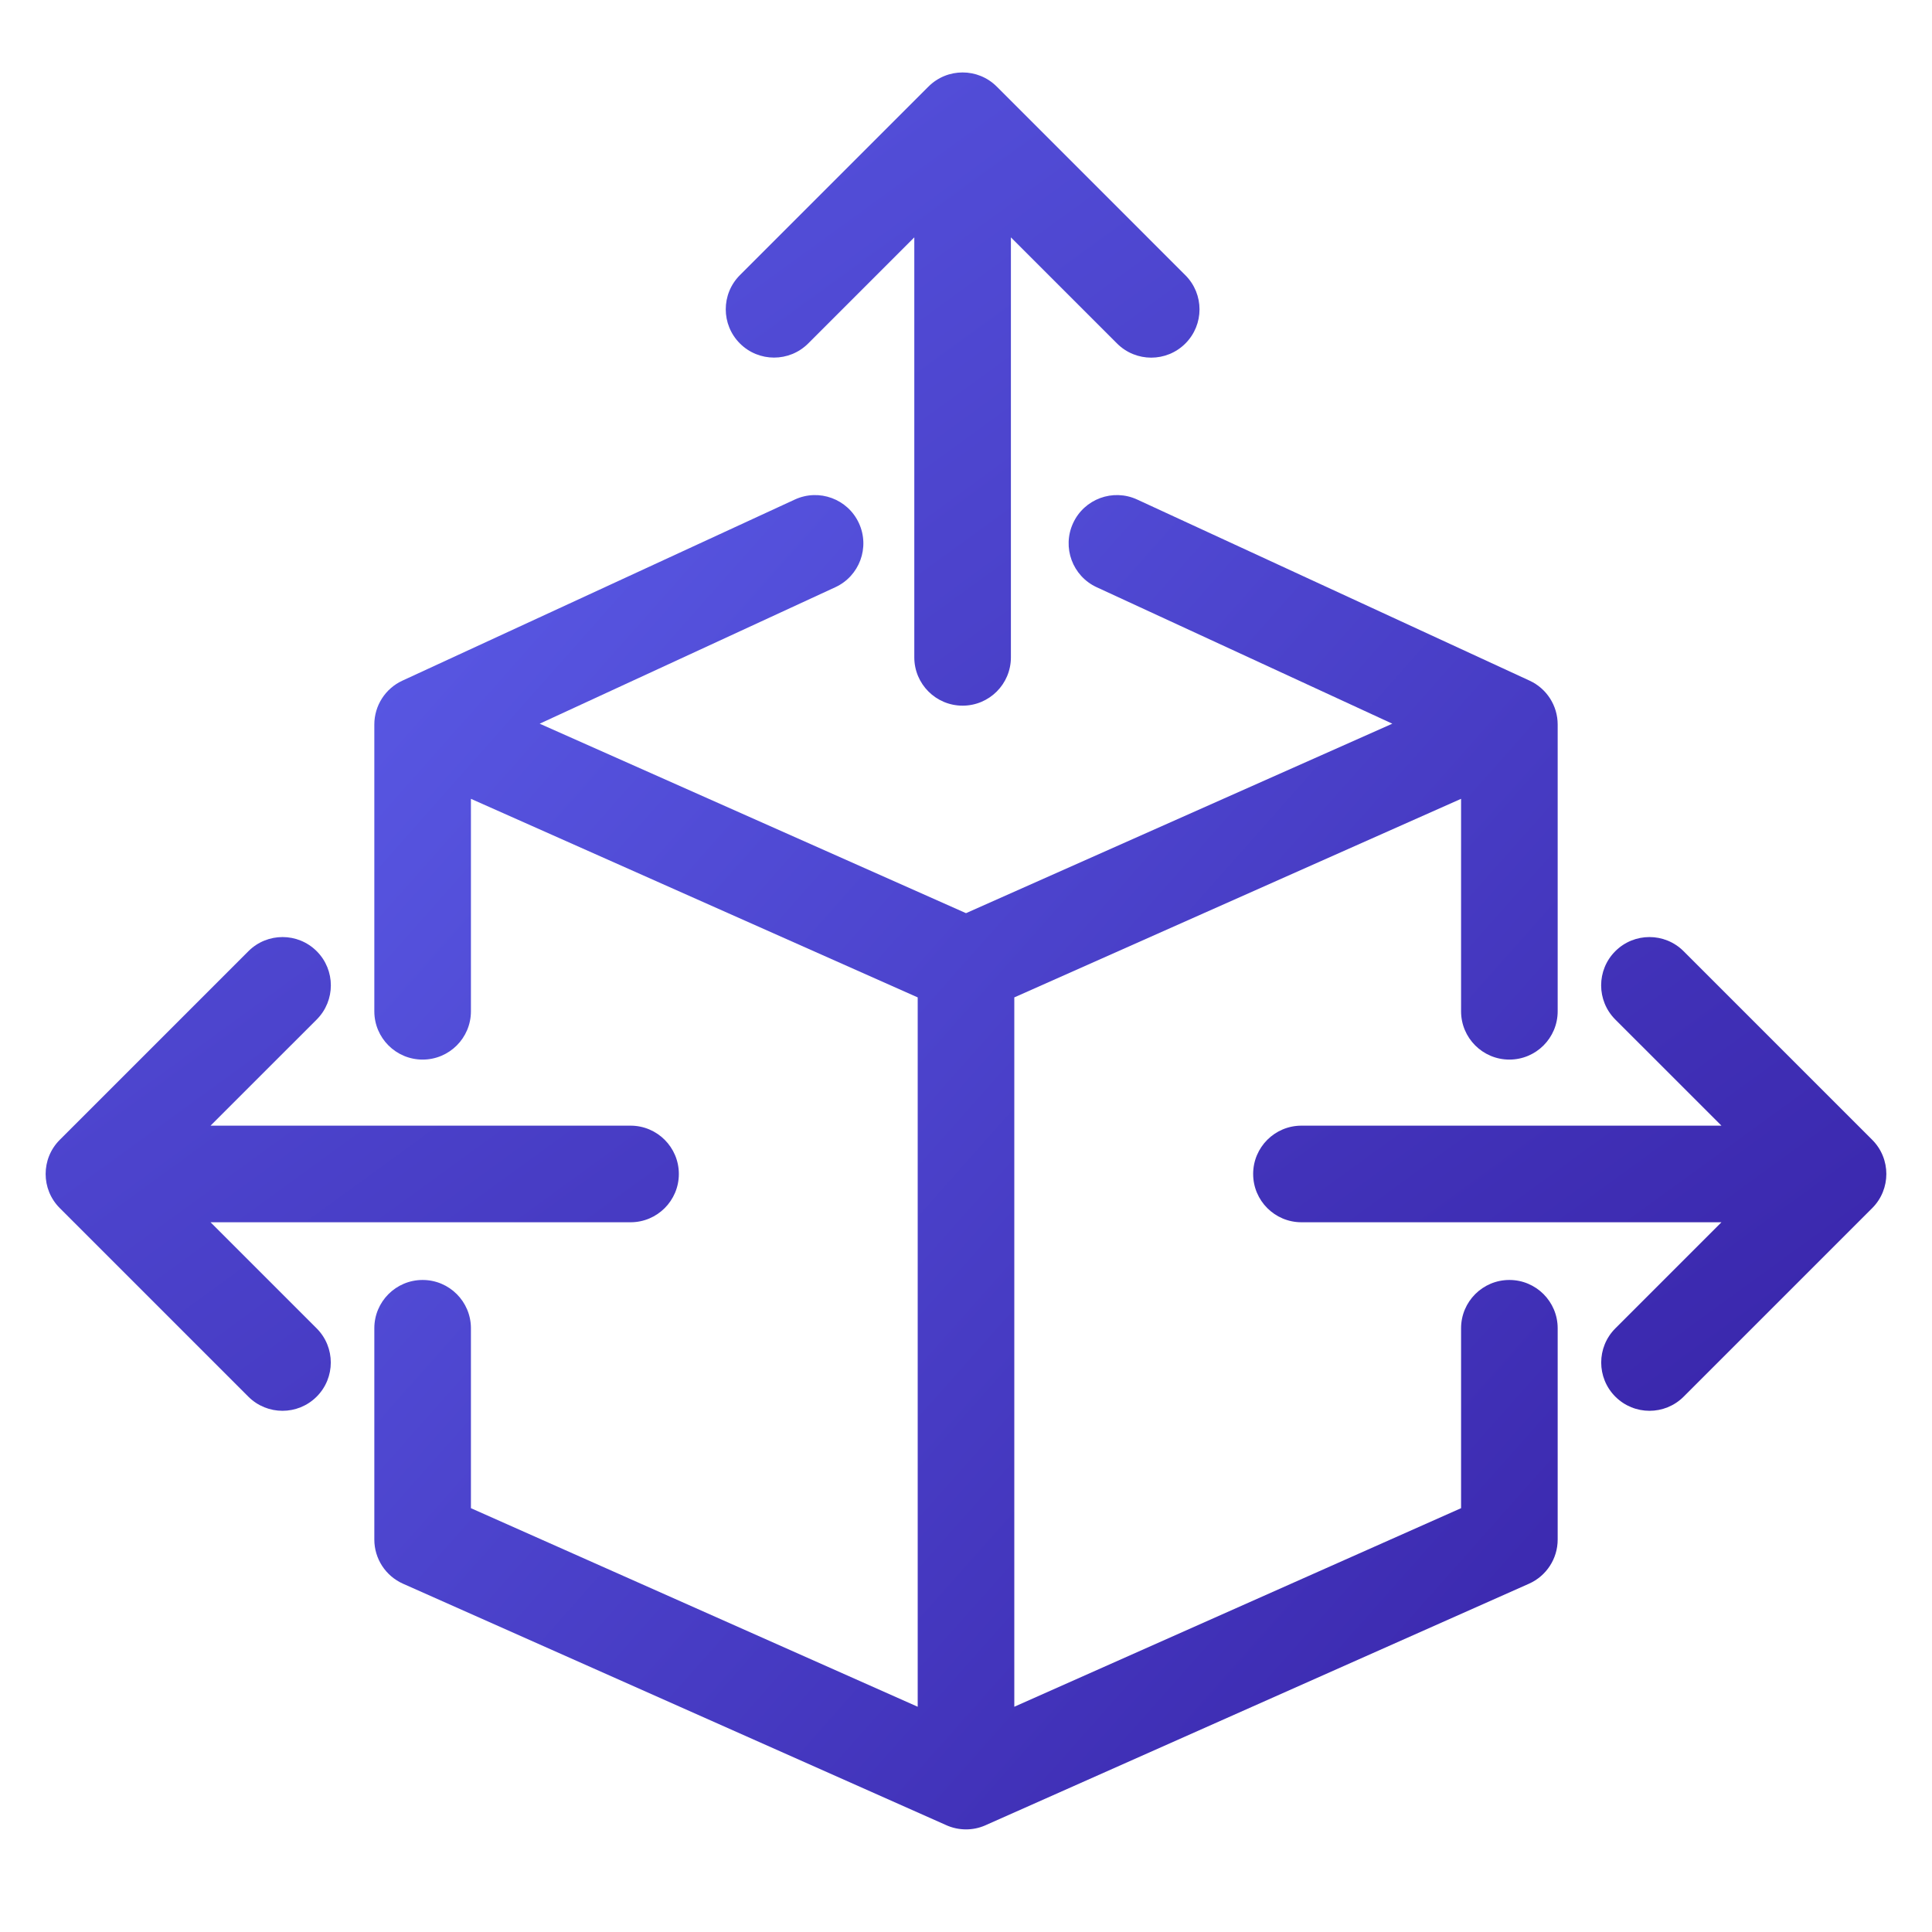
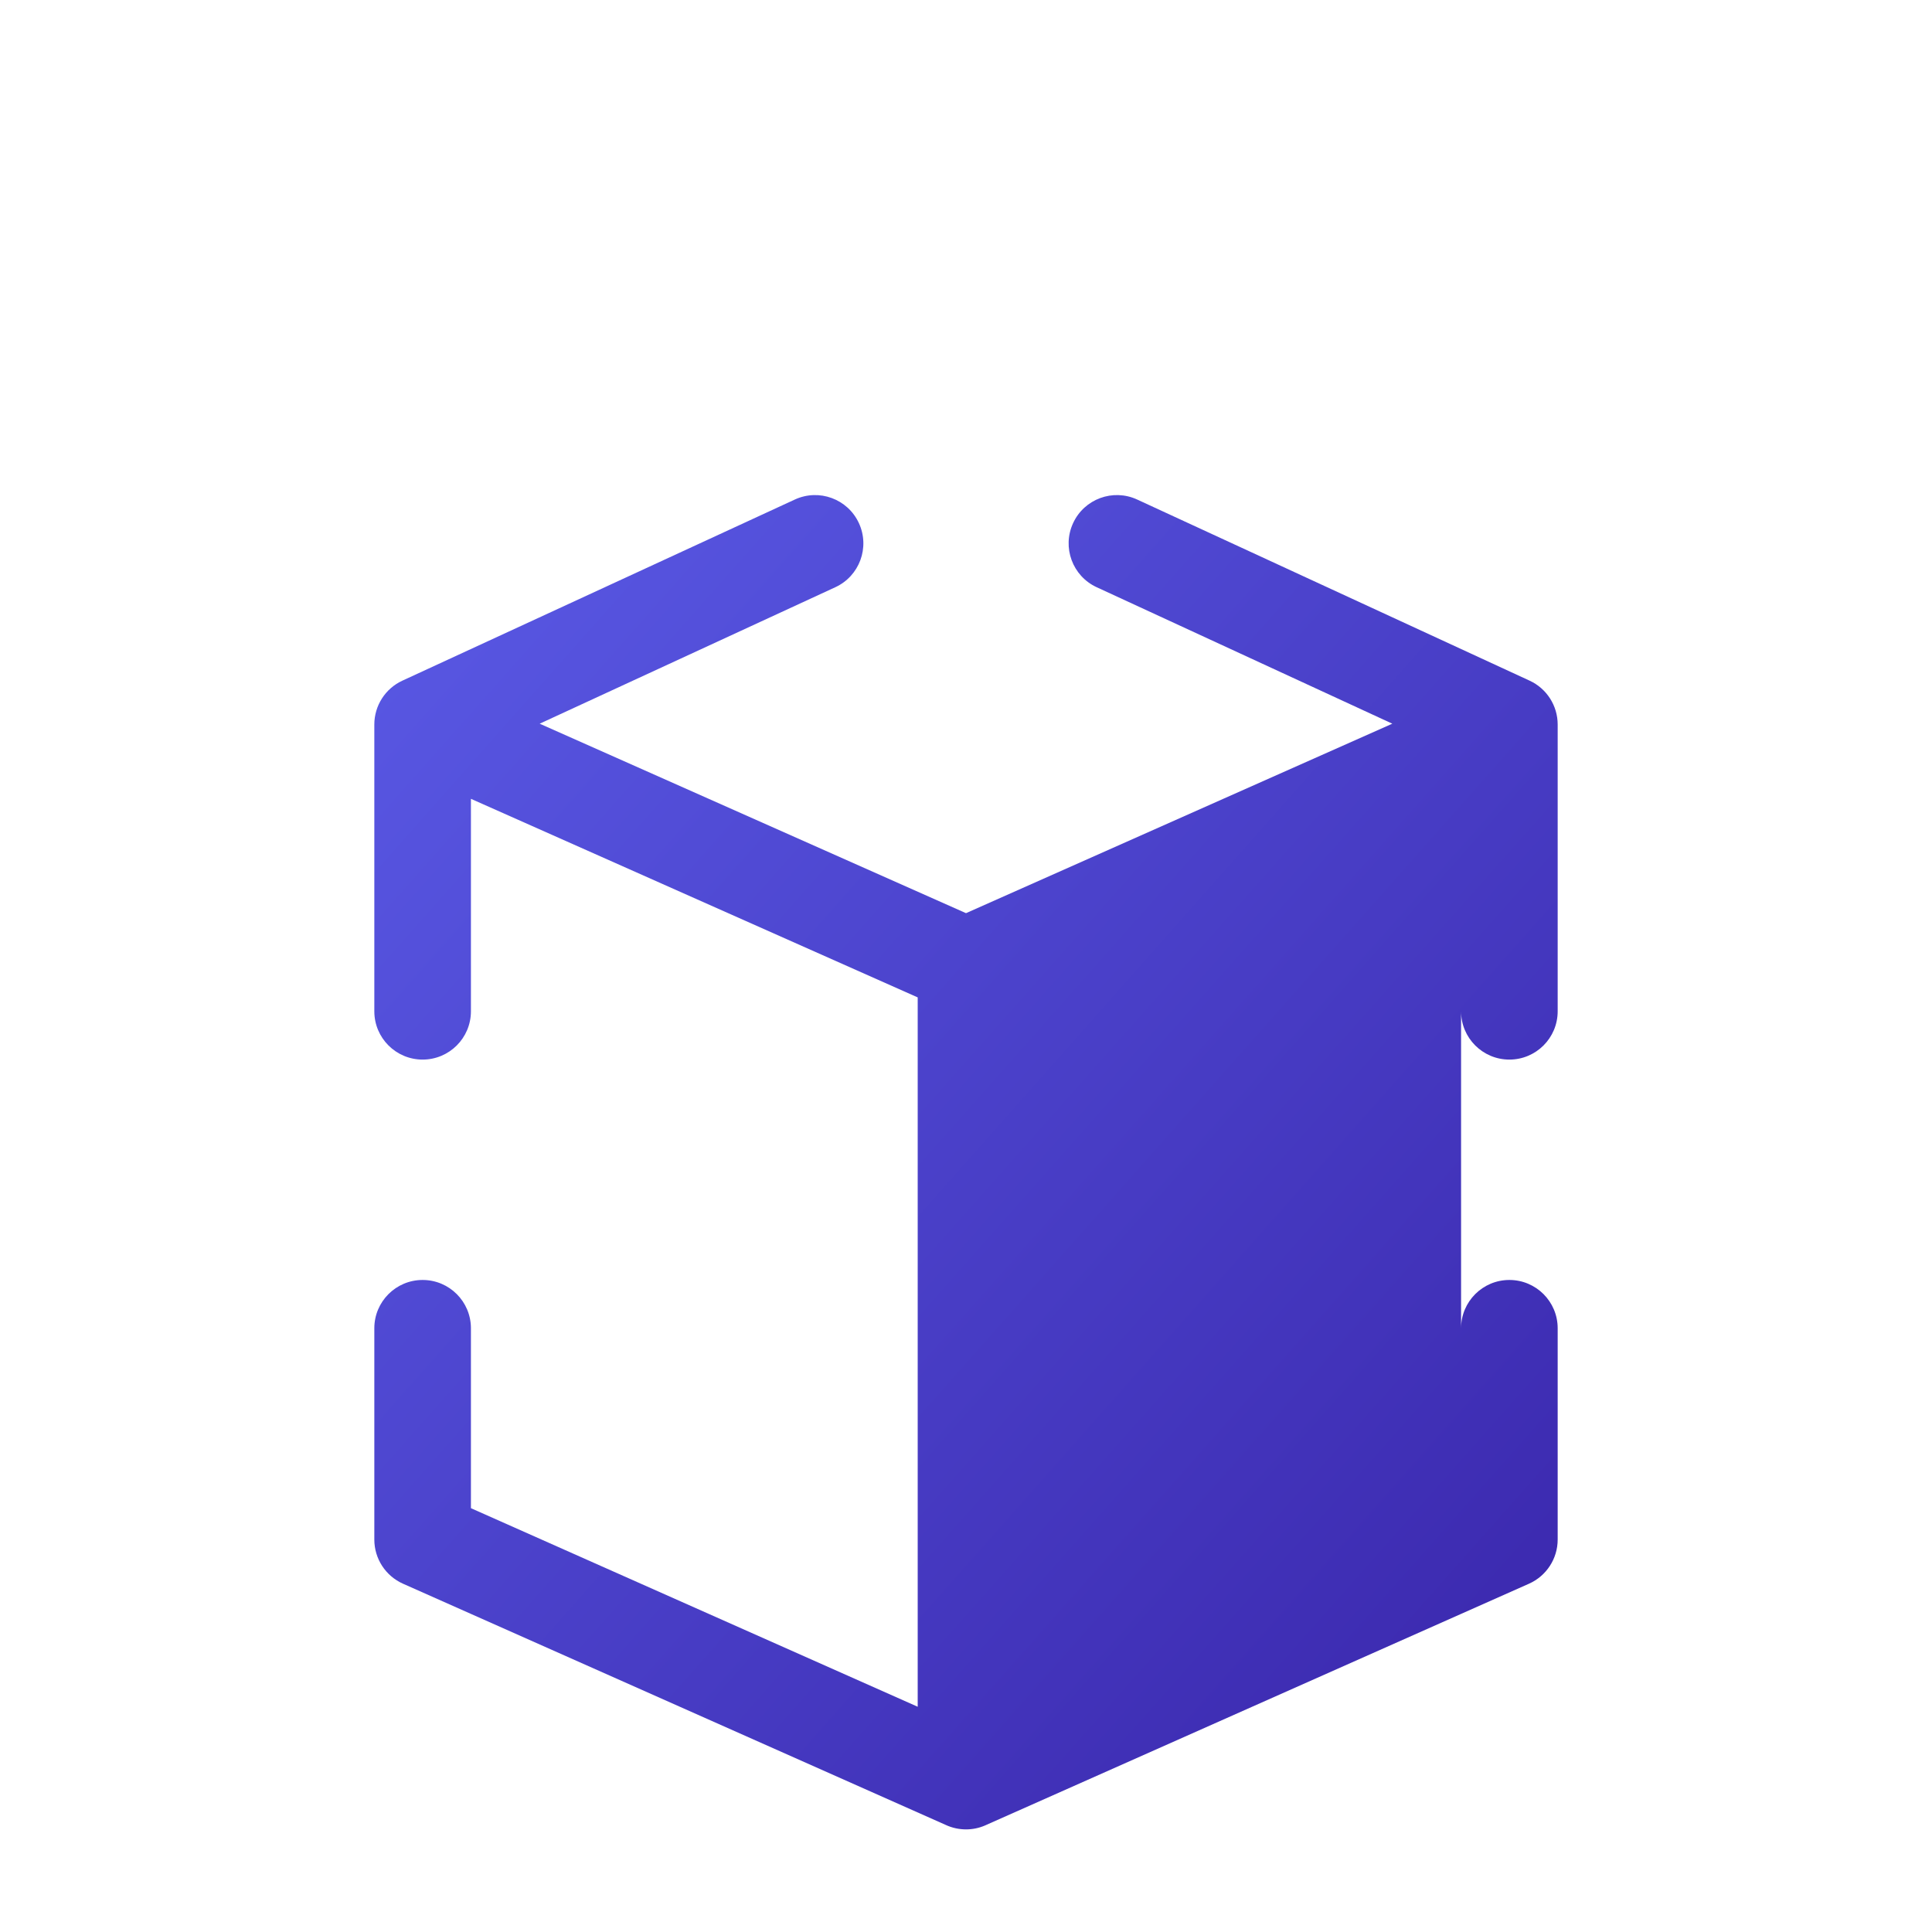
<svg xmlns="http://www.w3.org/2000/svg" width="100" height="100" viewBox="0 0 100 100" fill="none">
-   <path fill-rule="evenodd" clip-rule="evenodd" d="M44.457 27.078C45.036 28.332 44.489 29.817 43.235 30.395L27.934 37.458L50 47.265L72.066 37.458L56.765 30.395C55.511 29.817 54.964 28.332 55.543 27.078C56.121 25.824 57.606 25.277 58.86 25.856L79.173 35.231C80.058 35.639 80.625 36.526 80.625 37.501V52.344C80.625 53.725 79.506 54.844 78.125 54.844C76.744 54.844 75.625 53.725 75.625 52.344V41.347L52.5 51.625V88.341L75.625 78.063V68.751C75.625 67.37 76.744 66.251 78.125 66.251C79.506 66.251 80.625 67.37 80.625 68.751V79.688C80.625 80.676 80.043 81.571 79.14 81.973L51.025 94.468C51.009 94.476 50.992 94.483 50.976 94.49C50.658 94.625 50.328 94.689 50.003 94.689C49.829 94.689 49.654 94.671 49.48 94.634C49.29 94.594 49.107 94.532 48.935 94.451L20.86 81.973C19.957 81.571 19.375 80.676 19.375 79.688V68.751C19.375 67.37 20.494 66.251 21.875 66.251C23.256 66.251 24.375 67.37 24.375 68.751V78.063L47.5 88.341V51.625L24.375 41.347V52.344C24.375 53.725 23.256 54.844 21.875 54.844C20.494 54.844 19.375 53.725 19.375 52.344V37.501C19.375 36.526 19.942 35.639 20.827 35.231L41.14 25.856C42.394 25.277 43.879 25.824 44.457 27.078Z" fill="url(#paint0_linear_3158_4661)" />
-   <path fill-rule="evenodd" clip-rule="evenodd" d="M57.819 17.78C58.795 18.756 60.378 18.756 61.354 17.78C62.331 16.804 62.331 15.221 61.354 14.245L51.592 4.482C50.616 3.506 49.033 3.506 48.056 4.482L38.297 14.241C37.321 15.218 37.321 16.801 38.297 17.777C39.273 18.753 40.856 18.753 41.833 17.777L47.324 12.286L47.324 34.025C47.324 35.406 48.443 36.525 49.824 36.525C51.205 36.525 52.324 35.406 52.324 34.025L52.324 12.286L57.819 17.78ZM83.607 52.77C82.631 51.793 82.631 50.21 83.607 49.234C84.583 48.258 86.166 48.258 87.143 49.234L96.905 58.996C97.881 59.973 97.881 61.556 96.905 62.532L87.146 72.291C86.17 73.267 84.587 73.267 83.61 72.291C82.634 71.315 82.634 69.732 83.61 68.756L89.102 63.264L67.363 63.264C65.982 63.264 64.863 62.145 64.863 60.764C64.863 59.383 65.982 58.264 67.363 58.264L89.102 58.264L83.607 52.77ZM16.393 49.234C17.369 50.21 17.369 51.793 16.393 52.77L10.898 58.264L32.637 58.264C34.018 58.264 35.137 59.383 35.137 60.764C35.137 62.145 34.018 63.264 32.637 63.264L10.898 63.264L16.39 68.756C17.366 69.732 17.366 71.315 16.39 72.291C15.413 73.267 13.83 73.267 12.854 72.291L3.095 62.532C2.118 61.556 2.118 59.973 3.095 58.996L12.857 49.234C13.834 48.258 15.416 48.258 16.393 49.234Z" fill="url(#paint1_linear_3158_4661)" />
+   <path fill-rule="evenodd" clip-rule="evenodd" d="M44.457 27.078C45.036 28.332 44.489 29.817 43.235 30.395L27.934 37.458L50 47.265L72.066 37.458L56.765 30.395C55.511 29.817 54.964 28.332 55.543 27.078C56.121 25.824 57.606 25.277 58.86 25.856L79.173 35.231C80.058 35.639 80.625 36.526 80.625 37.501V52.344C80.625 53.725 79.506 54.844 78.125 54.844C76.744 54.844 75.625 53.725 75.625 52.344V41.347V88.341L75.625 78.063V68.751C75.625 67.37 76.744 66.251 78.125 66.251C79.506 66.251 80.625 67.37 80.625 68.751V79.688C80.625 80.676 80.043 81.571 79.14 81.973L51.025 94.468C51.009 94.476 50.992 94.483 50.976 94.49C50.658 94.625 50.328 94.689 50.003 94.689C49.829 94.689 49.654 94.671 49.48 94.634C49.29 94.594 49.107 94.532 48.935 94.451L20.86 81.973C19.957 81.571 19.375 80.676 19.375 79.688V68.751C19.375 67.37 20.494 66.251 21.875 66.251C23.256 66.251 24.375 67.37 24.375 68.751V78.063L47.5 88.341V51.625L24.375 41.347V52.344C24.375 53.725 23.256 54.844 21.875 54.844C20.494 54.844 19.375 53.725 19.375 52.344V37.501C19.375 36.526 19.942 35.639 20.827 35.231L41.14 25.856C42.394 25.277 43.879 25.824 44.457 27.078Z" fill="url(#paint0_linear_3158_4661)" />
  <defs>
    <linearGradient id="paint0_linear_3158_4661" x1="19.375" y1="25.625" x2="87.944" y2="86.436" gradientUnits="userSpaceOnUse">
      <stop stop-color="#5A5AE6" />
      <stop offset="1" stop-color="#3925AA" />
    </linearGradient>
    <linearGradient id="paint1_linear_3158_4661" x1="2.363" y1="3.75" x2="68.261" y2="94.383" gradientUnits="userSpaceOnUse">
      <stop stop-color="#5A5AE6" />
      <stop offset="1" stop-color="#3925AA" />
    </linearGradient>
  </defs>
</svg>